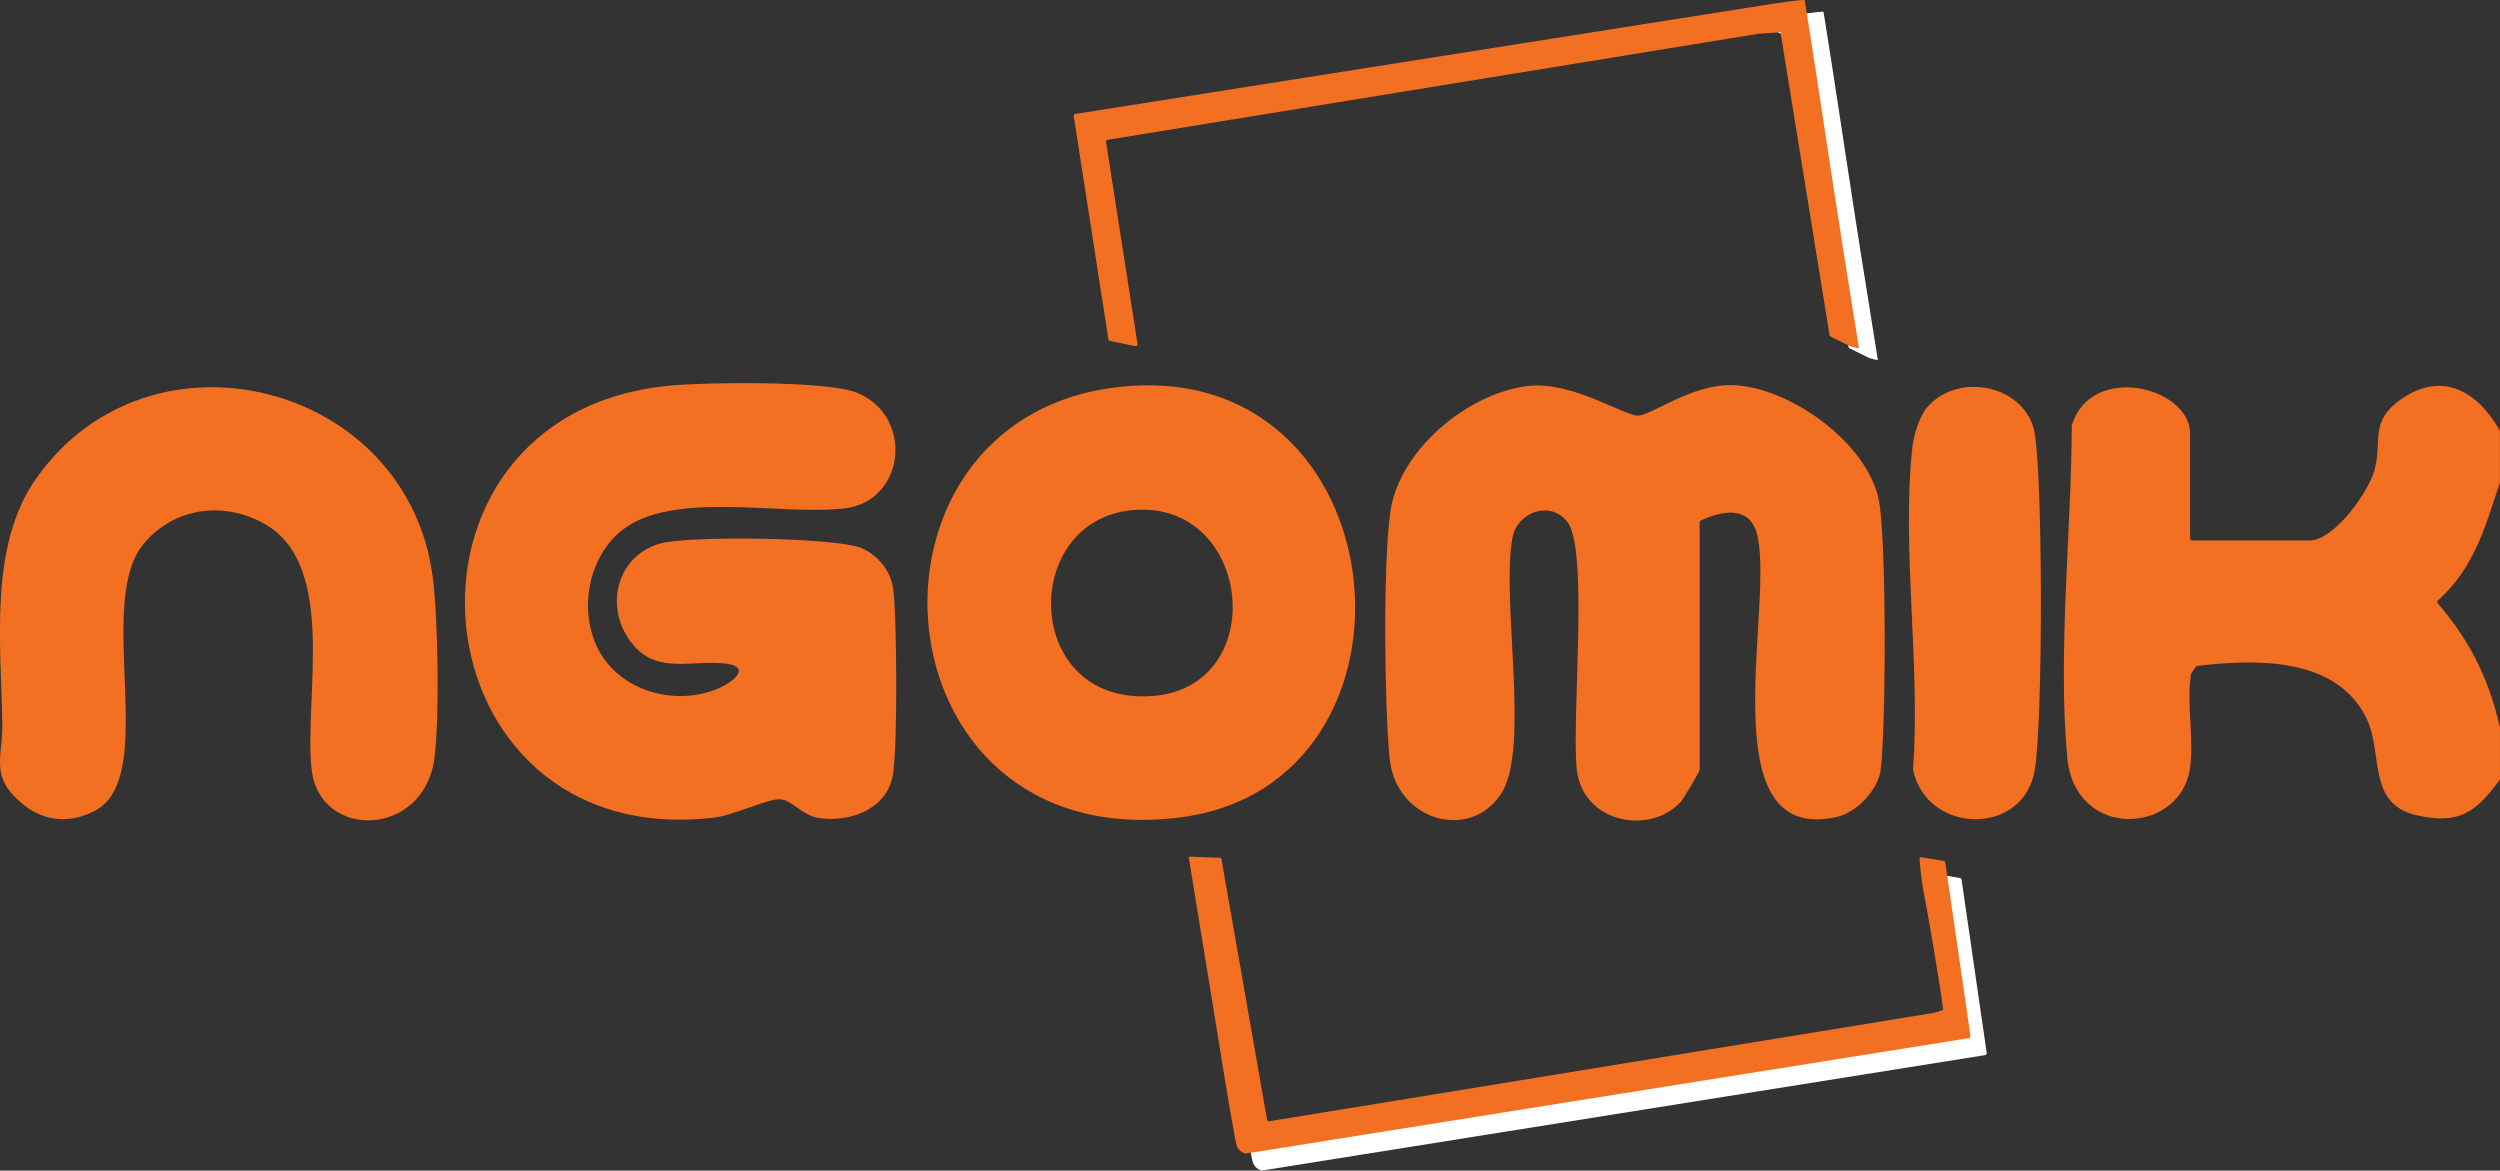
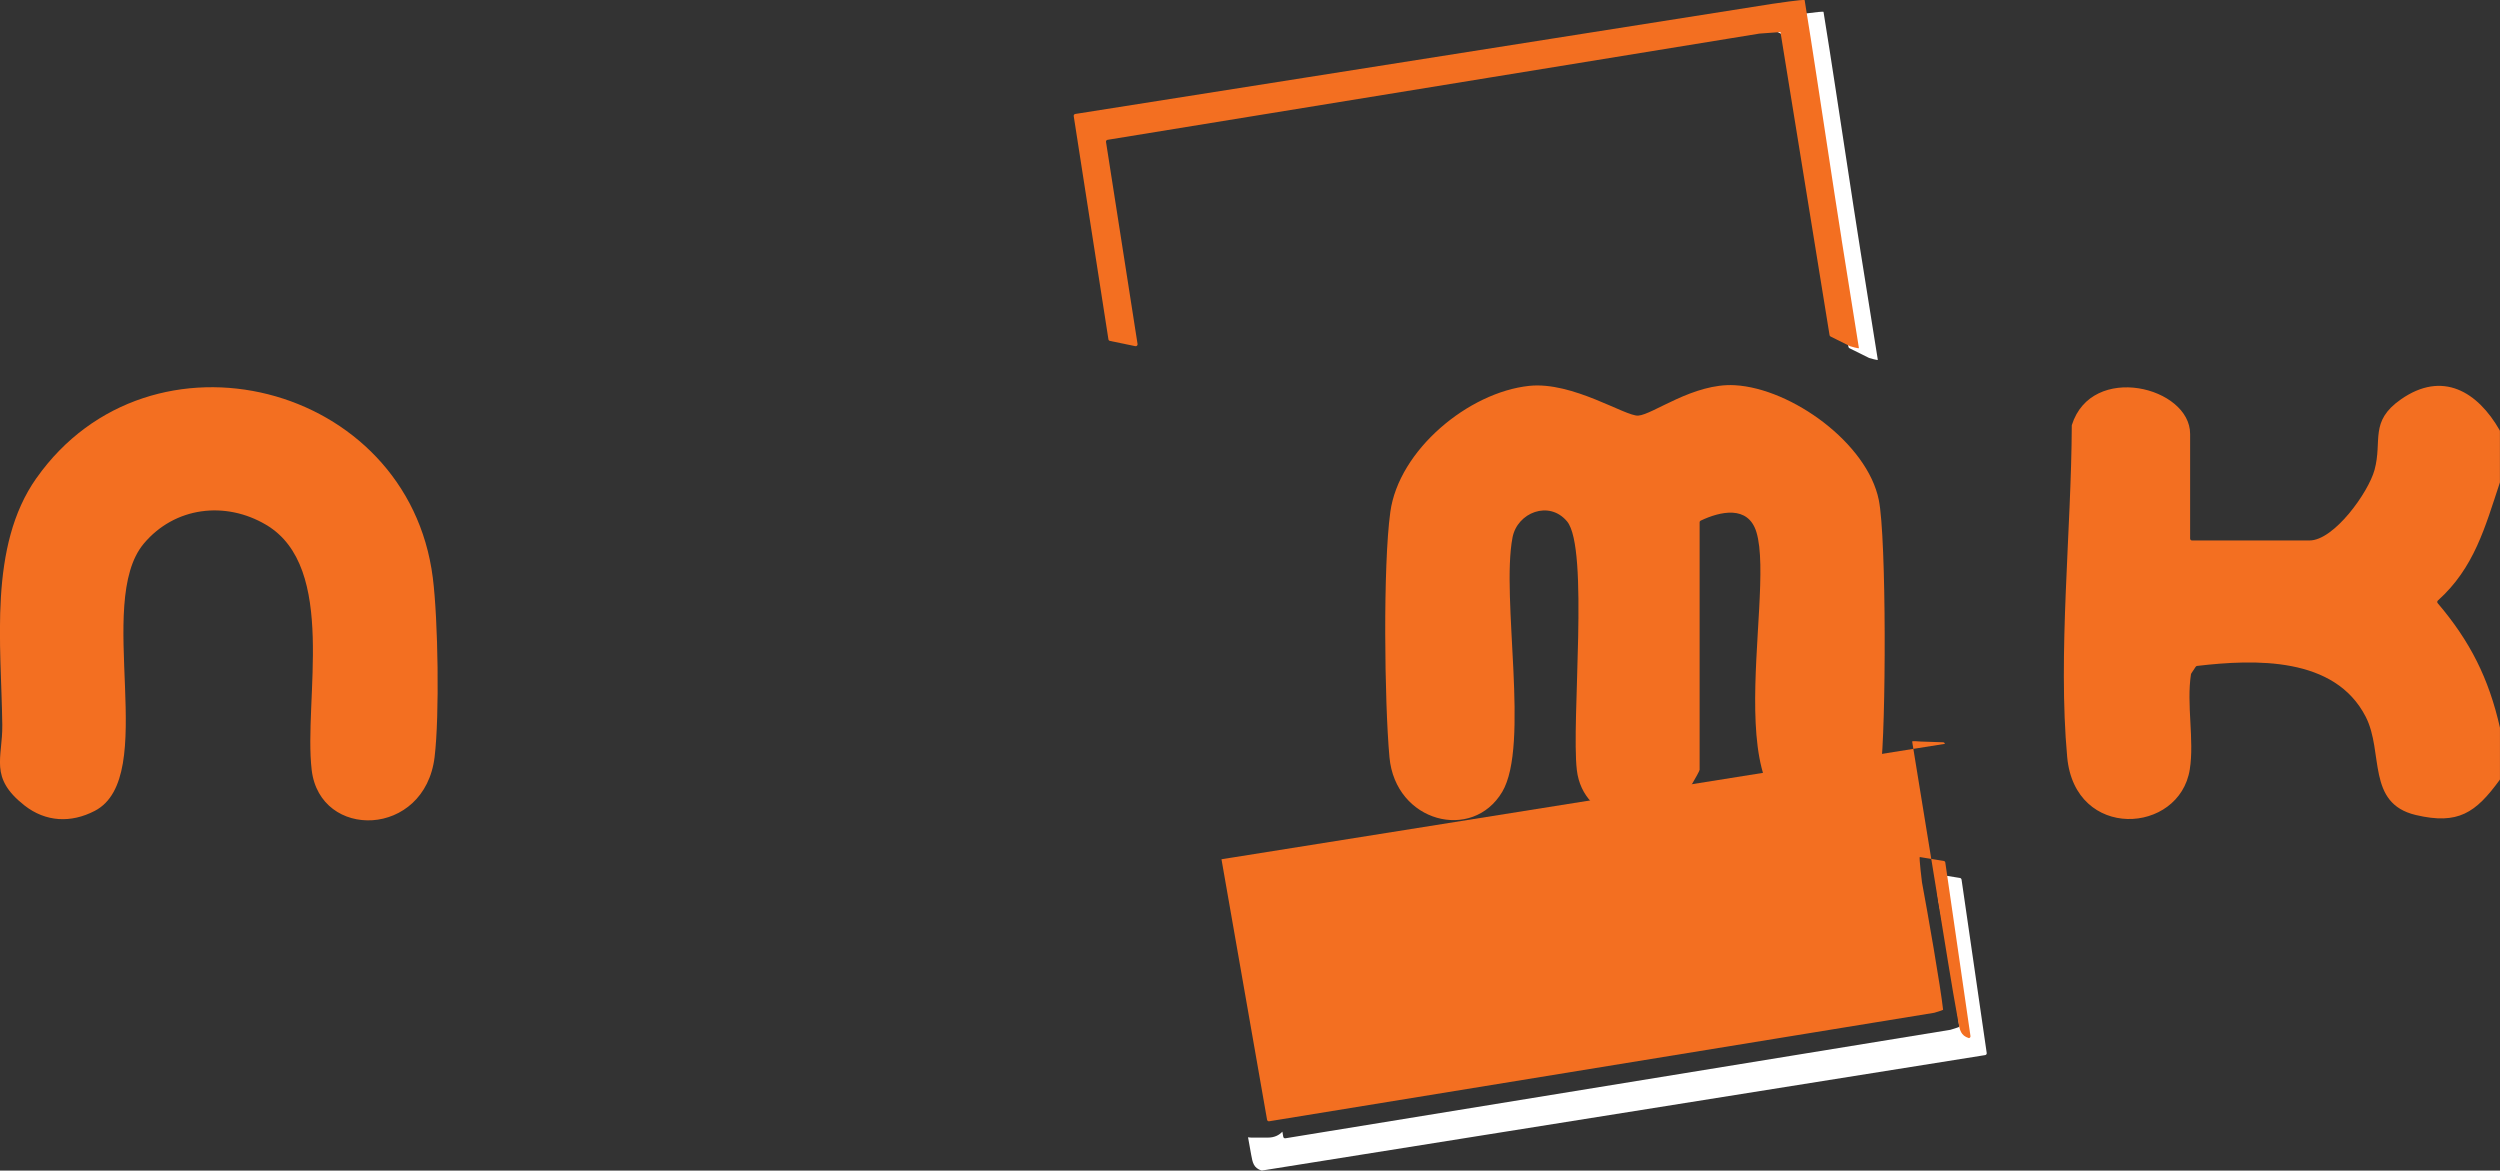
<svg xmlns="http://www.w3.org/2000/svg" id="Layer_1" data-name="Layer 1" viewBox="0 0 610.96 286.08">
  <rect x="0" y="0" width="610.96" height="286.08" fill="#333333" stroke="none" />
  <defs>
    <style>
      .cls-1 {
        fill: #f36f21;
      }

      .cls-2 {
        fill: #fff;
      }
    </style>
  </defs>
  <path class="cls-1" d="M610.96,190.34c0,.1-.03.2-.09.28-5.85,8.01-10.11,11-20.47,8.56-12.12-2.85-7.82-15.33-12.25-24-7.55-14.76-27.05-14.1-41.22-12.44-.13.02-.25.09-.33.2l-1.08,1.63c-.04.06-.06.12-.08.19-1.14,7.42.84,16.04-.29,23.26-2.5,15.88-28.08,17.46-29.96-2.99-2.32-25.26,1.02-55.36,1.12-81.02,0-.05,0-.1.02-.15,4.85-15.33,28.9-9.32,28.9,2.18v25.58c0,.25.2.46.46.46h28.72c5.98,0,14.38-11.71,15.89-17.25,1.96-7.18-1.33-11.8,6.44-17.23,10.17-7.11,18.76-1.88,24.14,7.54.04.07.06.16.06.24v12.43s0,.1-.02.14c-3.62,10.89-6.23,20.81-15.15,28.82-.18.16-.2.44-.04.63,7.93,9.31,12.51,18.42,15.21,30.4,0,.04.01.07.01.11v12.42Z" />
  <path class="cls-1" d="M415.62,127.23c-.16.08-.26.24-.26.42v60.47c0,.46-3.89,7.07-4.7,7.93-7.66,8.18-23.82,4.94-25.31-7.89-1.38-11.93,3.05-54.23-2.39-60.74-4.39-5.25-12.15-2.15-13.32,3.91-2.86,14.8,4.25,50.79-2.52,62.19-7.28,12.26-26.12,7.43-27.56-8.48-1.23-13.61-1.59-46.82.21-59.91,2.08-15.15,19.1-29.26,33.94-30.83,10.59-1.12,23.49,7.47,26.64,7.27,3.58-.23,13.49-8.01,23.62-7.43,13.86.79,32.37,14.17,35.18,28.05,1.89,9.31,1.79,55.86.44,66.02-.65,4.88-5.84,10.33-10.67,11.43-31.96,7.28-14.72-53.35-19.68-69.6-2.04-6.68-8.92-5.04-13.63-2.8Z" />
-   <path class="cls-1" d="M149.33,163.11c6.34,6.72,16.99,8.78,25.59,5.4,4.24-1.67,9.43-5.87,1.49-6.43-8.73-.61-16.71,2.75-22.65-5.77s-2.91-20.48,7.58-23.5c6.66-1.91,43.45-1.55,49.39,1.22,3.93,1.83,6.98,5.52,7.54,9.81.94,7.08,1.13,39.38-.11,45.82-1.57,8.15-10.41,11.34-18,10.26-4.15-.6-6.63-4.46-9.53-4.59-3.1-.14-11.26,3.89-15.99,4.46-74.07,8.92-84.29-98.69-10.86-105.56,9.11-.85,38.24-1.2,45.58,1.72,14.02,5.58,12,26.53-2.96,28.29-15.61,1.83-42.13-4.56-54.51,5.44-9.69,7.83-11.1,24.36-2.55,33.43Z" />
-   <path class="cls-1" d="M273,94.62c69.69-8.2,79.23,97.22,15.2,105.17-75.11,9.32-83.02-97.18-15.2-105.17ZM277.73,124.59c-28.87,1.57-28.13,48.35,4.34,45.46,28.26-2.52,24-47-4.34-45.46Z" />
  <path class="cls-1" d="M8.92,116.83c27.79-39.38,90.81-23.35,96.85,24.35,1.3,10.23,1.66,33.72.44,43.82-2.38,19.78-28.03,20.37-30.04,3.15-2-17.05,6.39-49.51-11.13-59.89-9.94-5.89-22.33-4.42-29.89,4.58-12.18,14.5,3.92,57.07-12,65.33-5.82,3.02-11.99,2.73-17.18-1.34-8.69-6.83-5.31-11.52-5.41-19.68-.24-19.59-3.44-43.62,8.35-60.32Z" />
-   <path class="cls-1" d="M471.06,99.43c7.86-8.88,24.4-5.07,26.23,6.71,1.95,12.53,1.98,69.41,0,81.89-2.6,16.45-26.45,15.99-29.78.07,0-.05-.01-.09,0-.14,1.89-24.98-2.87-54.38-.14-78.79.33-2.95,1.76-7.57,3.69-9.74Z" />
  <path class="cls-2" d="M454.65,61.21c-2.7-17.11-3.27-21.45-6.04-39.35-.96-6.23-1.97-12.85-2.97-18.95-.05-.28-7.66.86-7.94.9l-10.16,1.61c2.8.61,5.52,1.6,8.13,3.07.98.56,1.63,1.28,2.02,2.08l1.52-.25c.25-.04.48.13.53.38l11.99,74.06c.02.15.12.27.25.34l4.8,2.38c.15.07,2.16.62,2.13.46-.32-2.02-2.98-18.57-4.26-26.72Z" />
  <path class="cls-1" d="M450.04,58.34c-2.7-17.11-3.27-21.45-6.04-39.35-.96-6.23-1.97-12.85-2.97-18.95-.05-.28-7.66.86-7.94.9l-170.31,26.91c-.25.04-.42.27-.38.52l8.48,54.56c.03.19.17.34.36.38l6.22,1.29c.31.06.59-.2.54-.52l-7.71-49.39c-.04-.25.13-.48.38-.52l159.31-25.96,5.14-.37,11.99,74.06c.02.15.12.27.25.34l4.8,2.38c.15.07,2.16.62,2.13.46-.32-2.02-2.98-18.57-4.26-26.72Z" />
-   <path class="cls-1" d="M435.13,7.83c-.04-.25-.28-.42-.53-.38l-4.62.75" />
  <path class="cls-2" d="M479.36,214.95c-.03-.2-.18-.36-.38-.39l-5.85-.95c-.23-.04.49,5.95.53,6.18,1.32,7.05,4.57,25.71,5.16,31.14,0,.09-2.1.72-2.18.74l-162.51,26.51c-.25.04-.48-.13-.52-.37l-.22-1.25c-.8.87-1.97,1.45-3.51,1.45h-4.04c-.3,0-.57-.04-.84-.08.26,1.47.52,2.91.77,4.29.34,1.82.54,3.22,2.57,3.85l176.8-28.22c.25-.04.42-.27.38-.52l-6.15-42.39Z" />
-   <path class="cls-1" d="M298.51,209.99l11.14,63.66c.04.25.28.41.52.37l162.51-26.51c.09-.01,2.19-.65,2.18-.74-.58-5.43-3.83-24.09-5.16-31.14-.04-.23-.76-6.22-.53-6.18l5.85.95c.2.03.35.19.38.39l6.15,42.39c.04.25-.13.48-.38.52l-176.8,28.22c-2.03-.63-2.23-2.03-2.57-3.85-1.68-9.07-3.43-20.43-4.97-29.75-.87-5.28-5.66-34.9-6.33-38.88-.03-.2,1.89,0,2.09,0l5.47.18c.22,0,.4.17.44.38Z" />
+   <path class="cls-1" d="M298.51,209.99l11.14,63.66c.04.25.28.41.52.37l162.51-26.51c.09-.01,2.19-.65,2.18-.74-.58-5.43-3.83-24.09-5.16-31.14-.04-.23-.76-6.22-.53-6.18l5.85.95c.2.03.35.19.38.39l6.15,42.39c.04.25-.13.48-.38.52c-2.03-.63-2.23-2.03-2.57-3.85-1.68-9.07-3.43-20.43-4.97-29.75-.87-5.28-5.66-34.9-6.33-38.88-.03-.2,1.89,0,2.09,0l5.47.18c.22,0,.4.17.44.38Z" />
</svg>